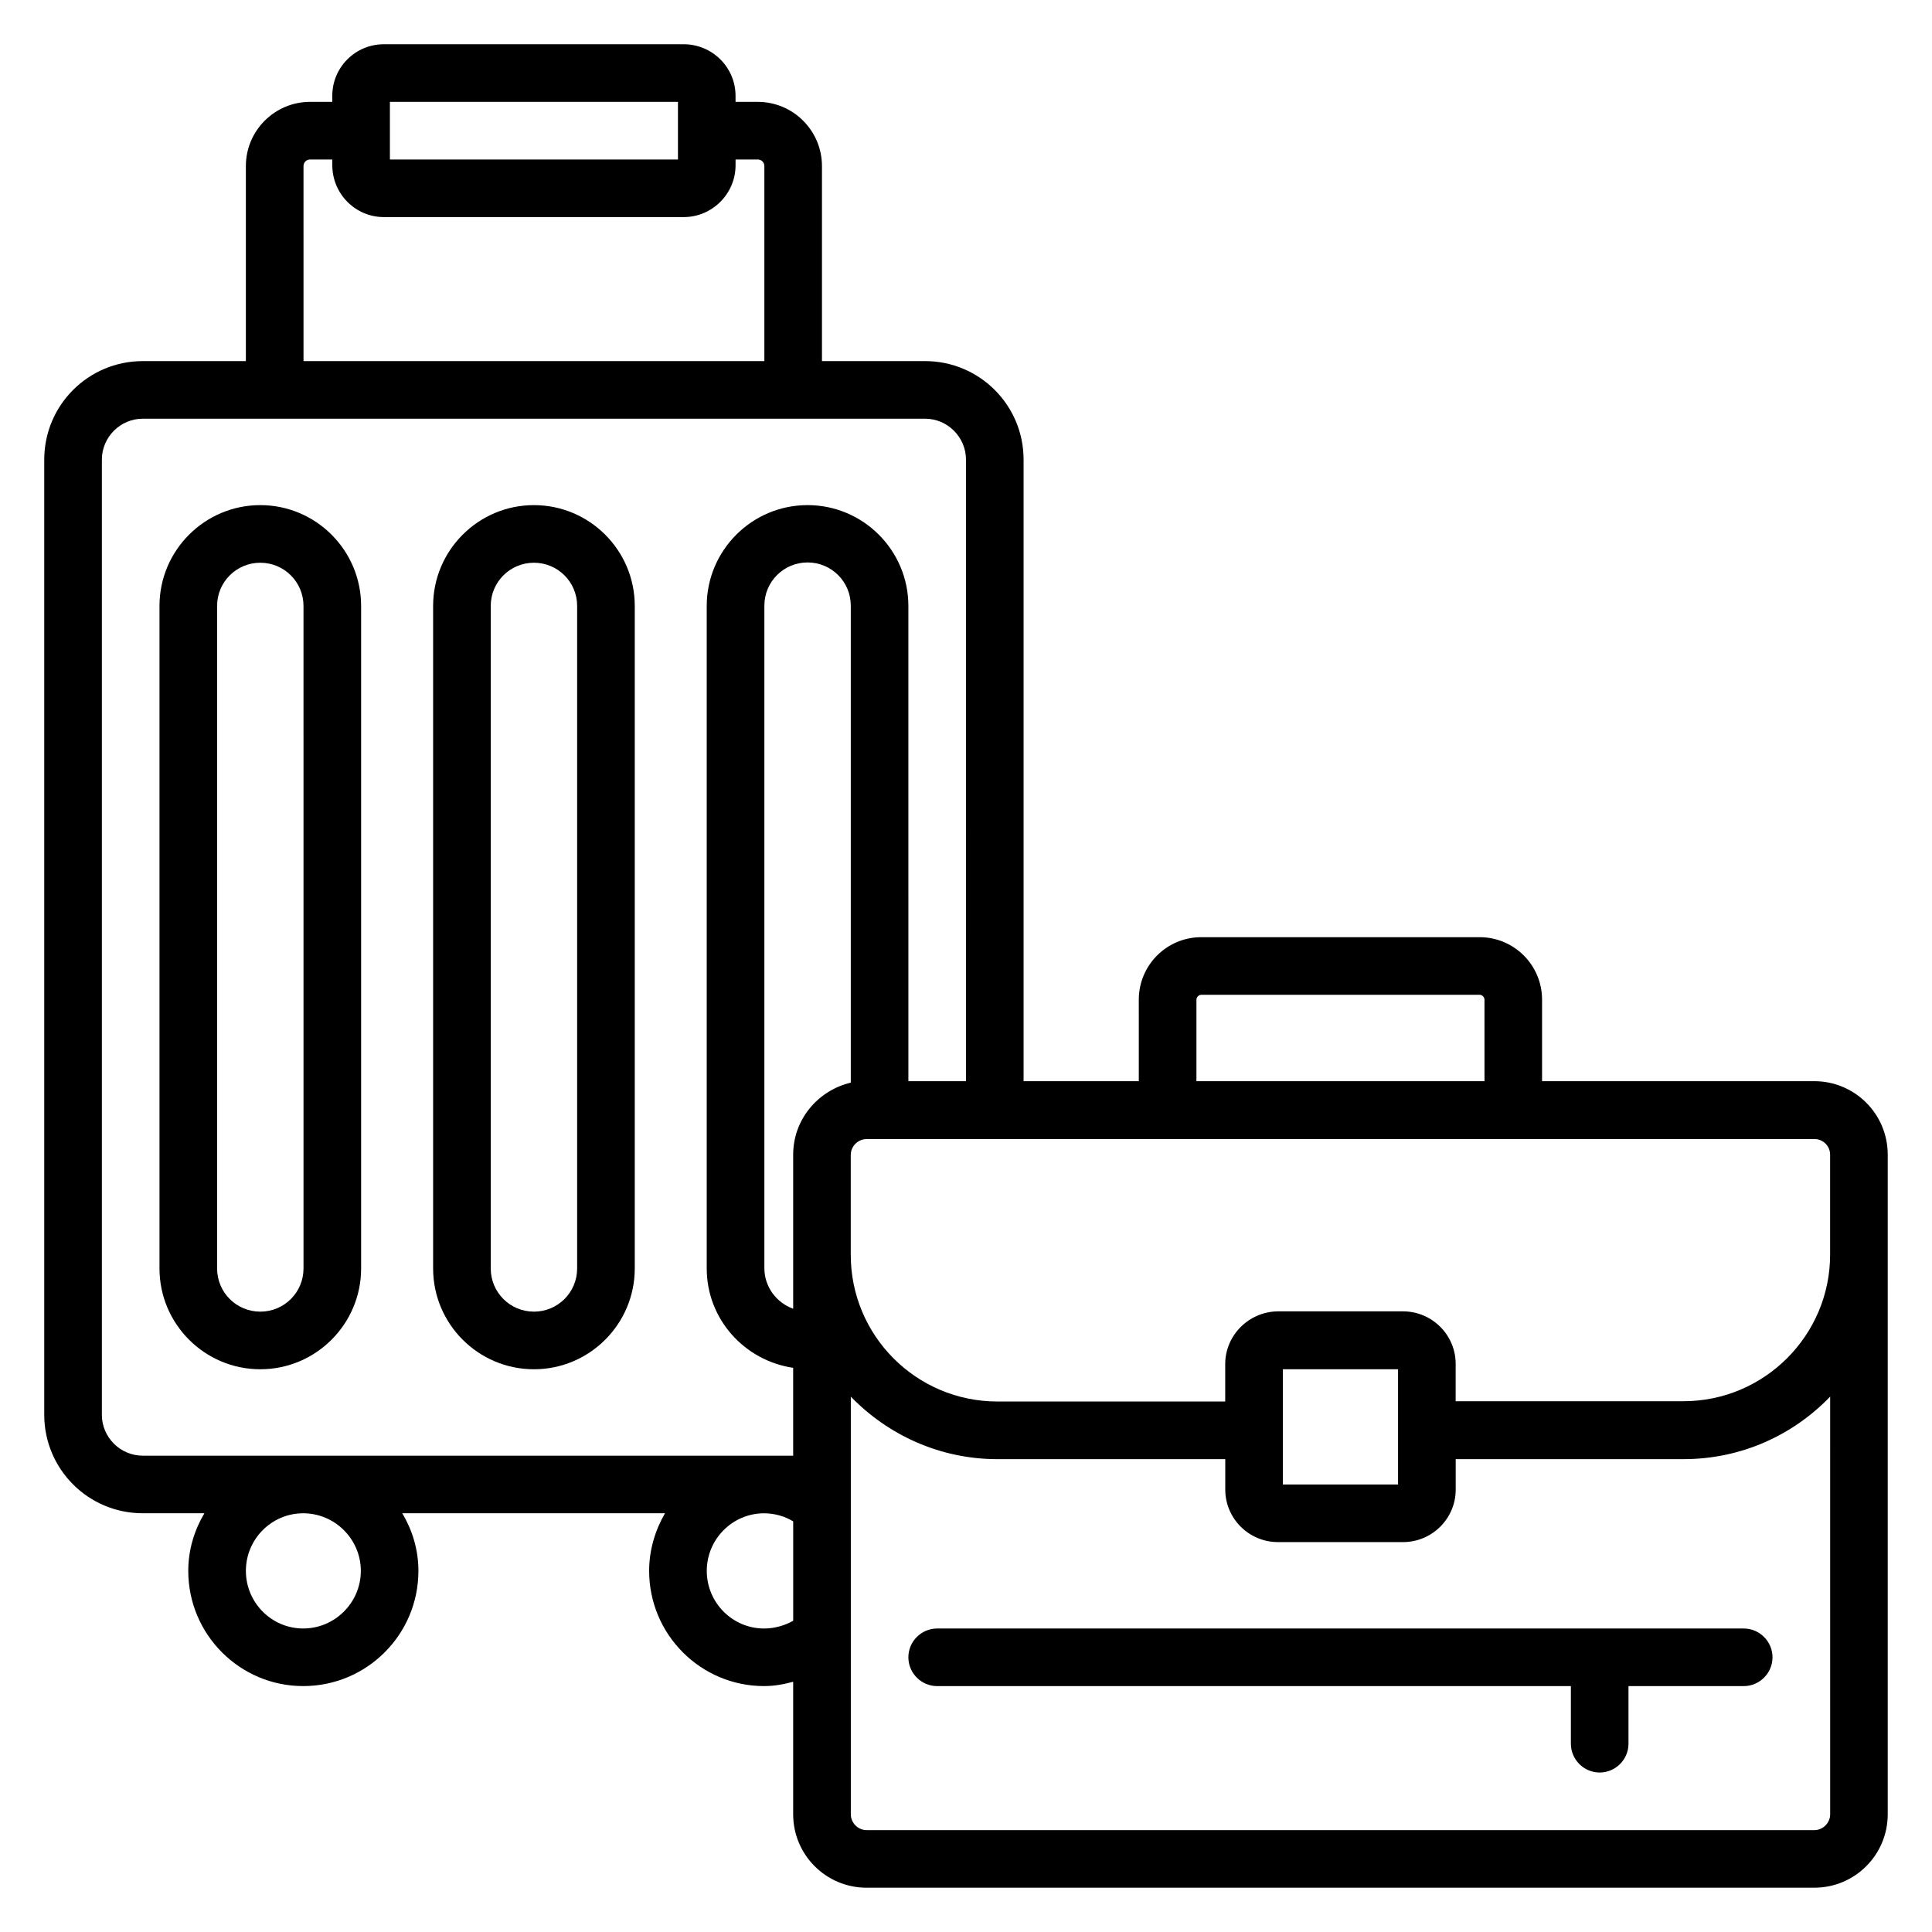
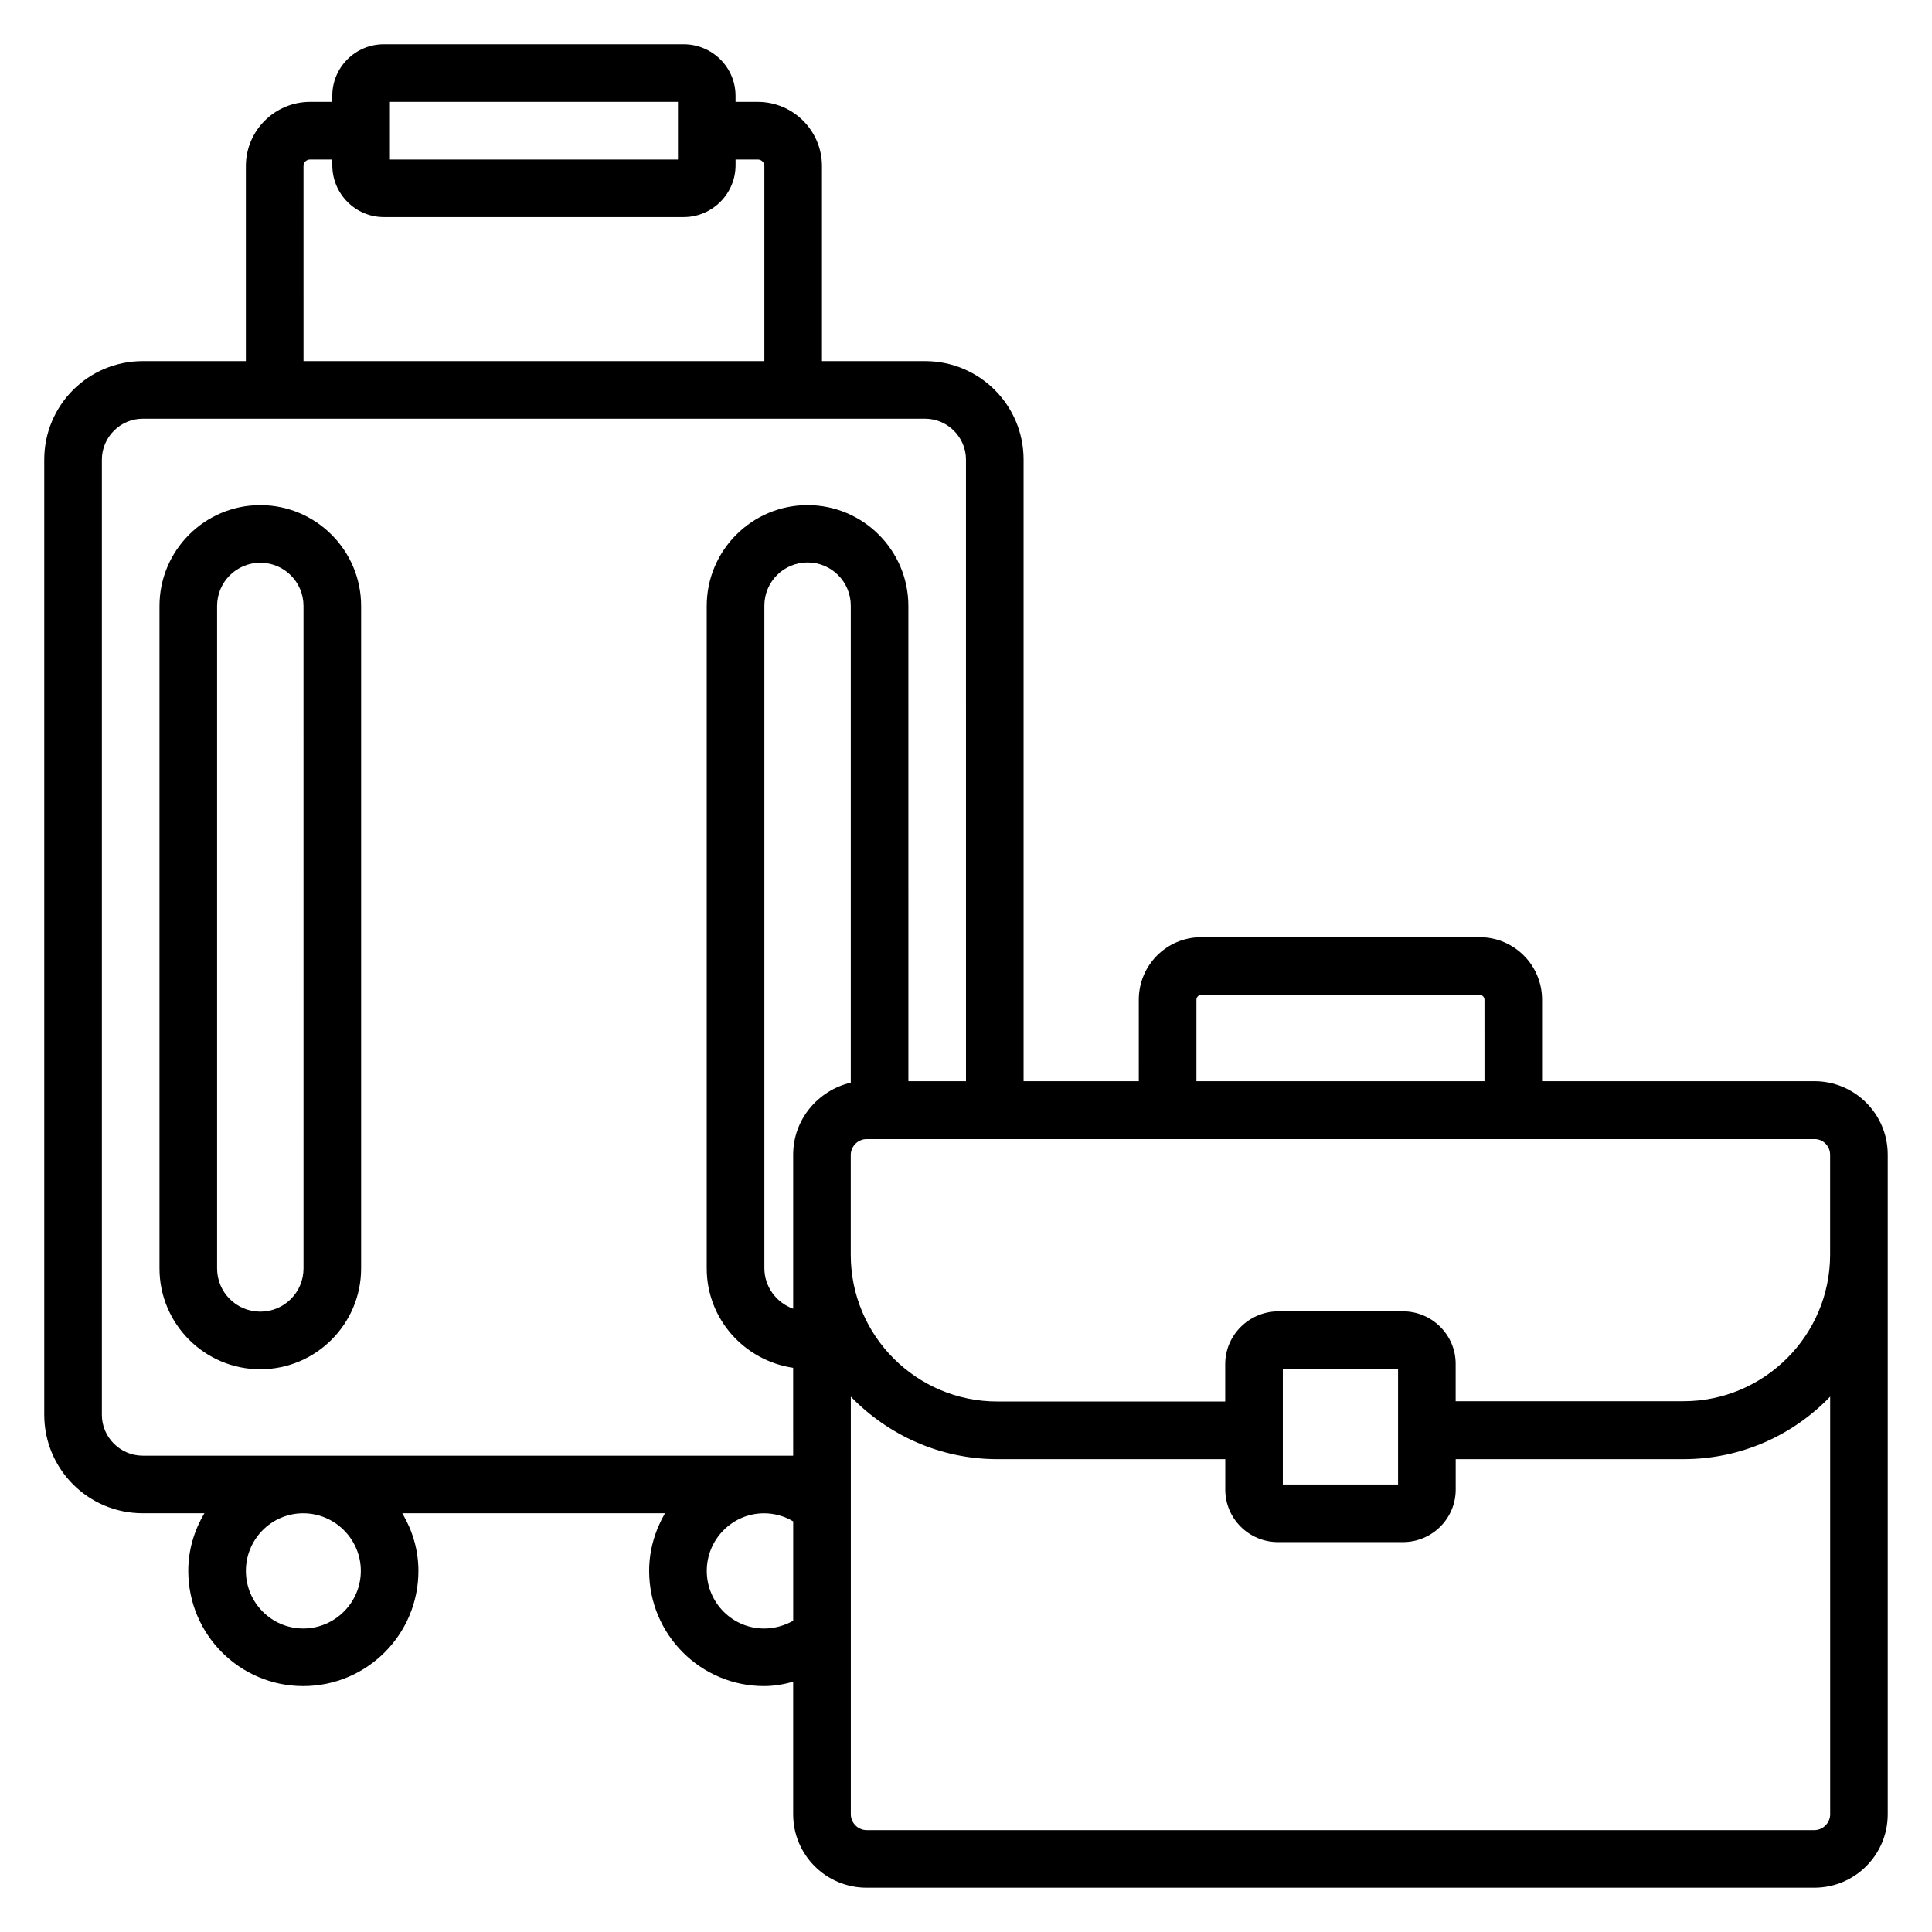
<svg xmlns="http://www.w3.org/2000/svg" fill="#000000" width="800px" height="800px" version="1.1" viewBox="144 144 512 512">
  <g>
    <path d="m239.7 480.15v-175.57c0-14.734-11.984-26.719-26.719-26.719-14.73 0.004-26.715 11.988-26.715 26.719v175.57c0 14.734 11.984 26.719 26.715 26.719 14.734 0 26.719-11.984 26.719-26.719zm-15.266 0c0 6.336-5.113 11.449-11.449 11.449-6.34 0.004-11.453-5.113-11.453-11.449v-175.57c0-6.332 5.113-11.449 11.449-11.449 6.336 0 11.449 5.113 11.449 11.449z" />
-     <path d="m285.5 506.87c14.734 0 26.719-11.984 26.719-26.719v-175.57c0-14.734-11.984-26.719-26.719-26.719s-26.719 11.984-26.719 26.719v175.57c0 14.734 11.988 26.719 26.719 26.719zm-11.449-202.29c0-6.336 5.113-11.449 11.449-11.449 6.336 0 11.449 5.113 11.449 11.449v175.57c0 6.336-5.113 11.449-11.449 11.449-6.336 0-11.449-5.113-11.449-11.449z" />
    <path d="m624.8 430.53h-72.137v-21.602c0-9.16-7.406-16.566-16.566-16.566h-73.738c-9.16 0-16.566 7.406-16.566 16.566l0.004 21.602h-30.535v-164.73c0-14.426-11.68-26.105-26.105-26.105h-27.328v-51.68c0-9.387-7.633-17.02-17.023-17.02h-5.879v-1.605c0-7.555-6.184-13.664-13.738-13.664h-79.465c-7.559 0-13.664 6.109-13.664 13.664v1.605h-5.879c-9.387 0-17.023 7.633-17.023 17.02v51.68h-27.328c-14.426 0-26.105 11.68-26.105 26.105v253.12c0 14.43 11.68 26.109 26.105 26.109h16.336c-2.672 4.504-4.273 9.695-4.273 15.266 0 16.871 13.664 30.535 30.457 30.535 16.871 0 30.535-13.664 30.535-30.535 0-5.574-1.602-10.762-4.273-15.266h69.617c-2.598 4.504-4.199 9.695-4.199 15.266 0 16.871 13.664 30.535 30.457 30.535 2.672 0 5.191-0.457 7.711-1.145v35.113c0 10.762 8.703 19.465 19.465 19.465h251.14c10.762 0 19.465-8.703 19.465-19.465v-174.81c0-10.762-8.703-19.465-19.465-19.465zm4.199 19.465v26.488c0 21.449-17.48 38.855-38.855 38.855h-60.379v-9.922c0-7.633-6.258-13.895-13.969-13.895h-33.129c-7.711 0.078-13.973 6.336-13.973 13.969v9.922h-60.379c-21.449 0-38.855-17.406-38.855-38.855v-26.488c0-2.289 1.91-4.199 4.199-4.199h251.14c2.289-0.07 4.199 1.836 4.199 4.125zm-114.5 56.871v30.535h-30.535v-30.535zm-160.3-56.871v40.84c-4.426-1.602-7.633-5.801-7.633-10.762v-175.57c0-6.336 5.113-11.449 11.449-11.449s11.449 5.113 11.449 11.449v126.41c-8.703 2.062-15.266 9.77-15.266 19.082zm106.87-41.066c0-0.688 0.609-1.297 1.297-1.297h73.738c0.688 0 1.297 0.609 1.297 1.297l0.004 21.602h-76.336zm-213.74-237.93h76.336v15.266h-76.336zm-22.898 17.02c0-0.992 0.762-1.754 1.754-1.754h5.879v1.527c0 7.555 6.106 13.738 13.664 13.738h79.465c7.555 0 13.738-6.184 13.738-13.738v-1.527h5.879c0.992 0 1.754 0.762 1.754 1.754v51.68h-122.13zm-53.434 330.91v-253.13c0-5.953 4.883-10.84 10.836-10.84h207.32c5.953 0 10.84 4.887 10.84 10.84l0.004 164.73h-15.266l-0.004-125.95c0-14.734-11.984-26.719-26.719-26.719s-26.719 11.984-26.719 26.719v175.57c0 13.434 10 24.426 22.902 26.336l0.004 23.285h-172.37c-5.953 0-10.836-4.887-10.836-10.84zm68.625 41.371c0 8.398-6.871 15.266-15.266 15.266-8.398 0.004-15.195-6.867-15.195-15.266 0-8.398 6.793-15.266 15.191-15.266 8.398 0 15.27 6.871 15.27 15.266zm106.87 15.27c-8.398 0-15.191-6.871-15.191-15.266 0-8.398 6.793-15.266 15.191-15.266 2.75 0 5.418 0.762 7.711 2.137v26.336c-2.293 1.293-4.965 2.059-7.711 2.059zm282.52 49.234c0 2.289-1.91 4.199-4.199 4.199h-251.14c-2.289 0-4.199-1.91-4.199-4.199v-110.68c9.848 10.152 23.586 16.566 38.855 16.566l60.379-0.004v8.09c0 7.633 6.258 13.895 13.969 13.895h33.129c7.711 0 13.969-6.258 13.969-13.895v-8.09h60.379c15.266 0 29.008-6.336 38.855-16.566z" />
-     <path d="m606.1 575.57h-213.74c-4.199 0-7.633 3.434-7.633 7.633s3.434 7.633 7.633 7.633h167.94v15.266c0 4.199 3.434 7.633 7.633 7.633 4.199 0 7.633-3.434 7.633-7.633v-15.266h30.535c4.199 0 7.633-3.434 7.633-7.633s-3.434-7.633-7.633-7.633z" />
  </g>
</svg>